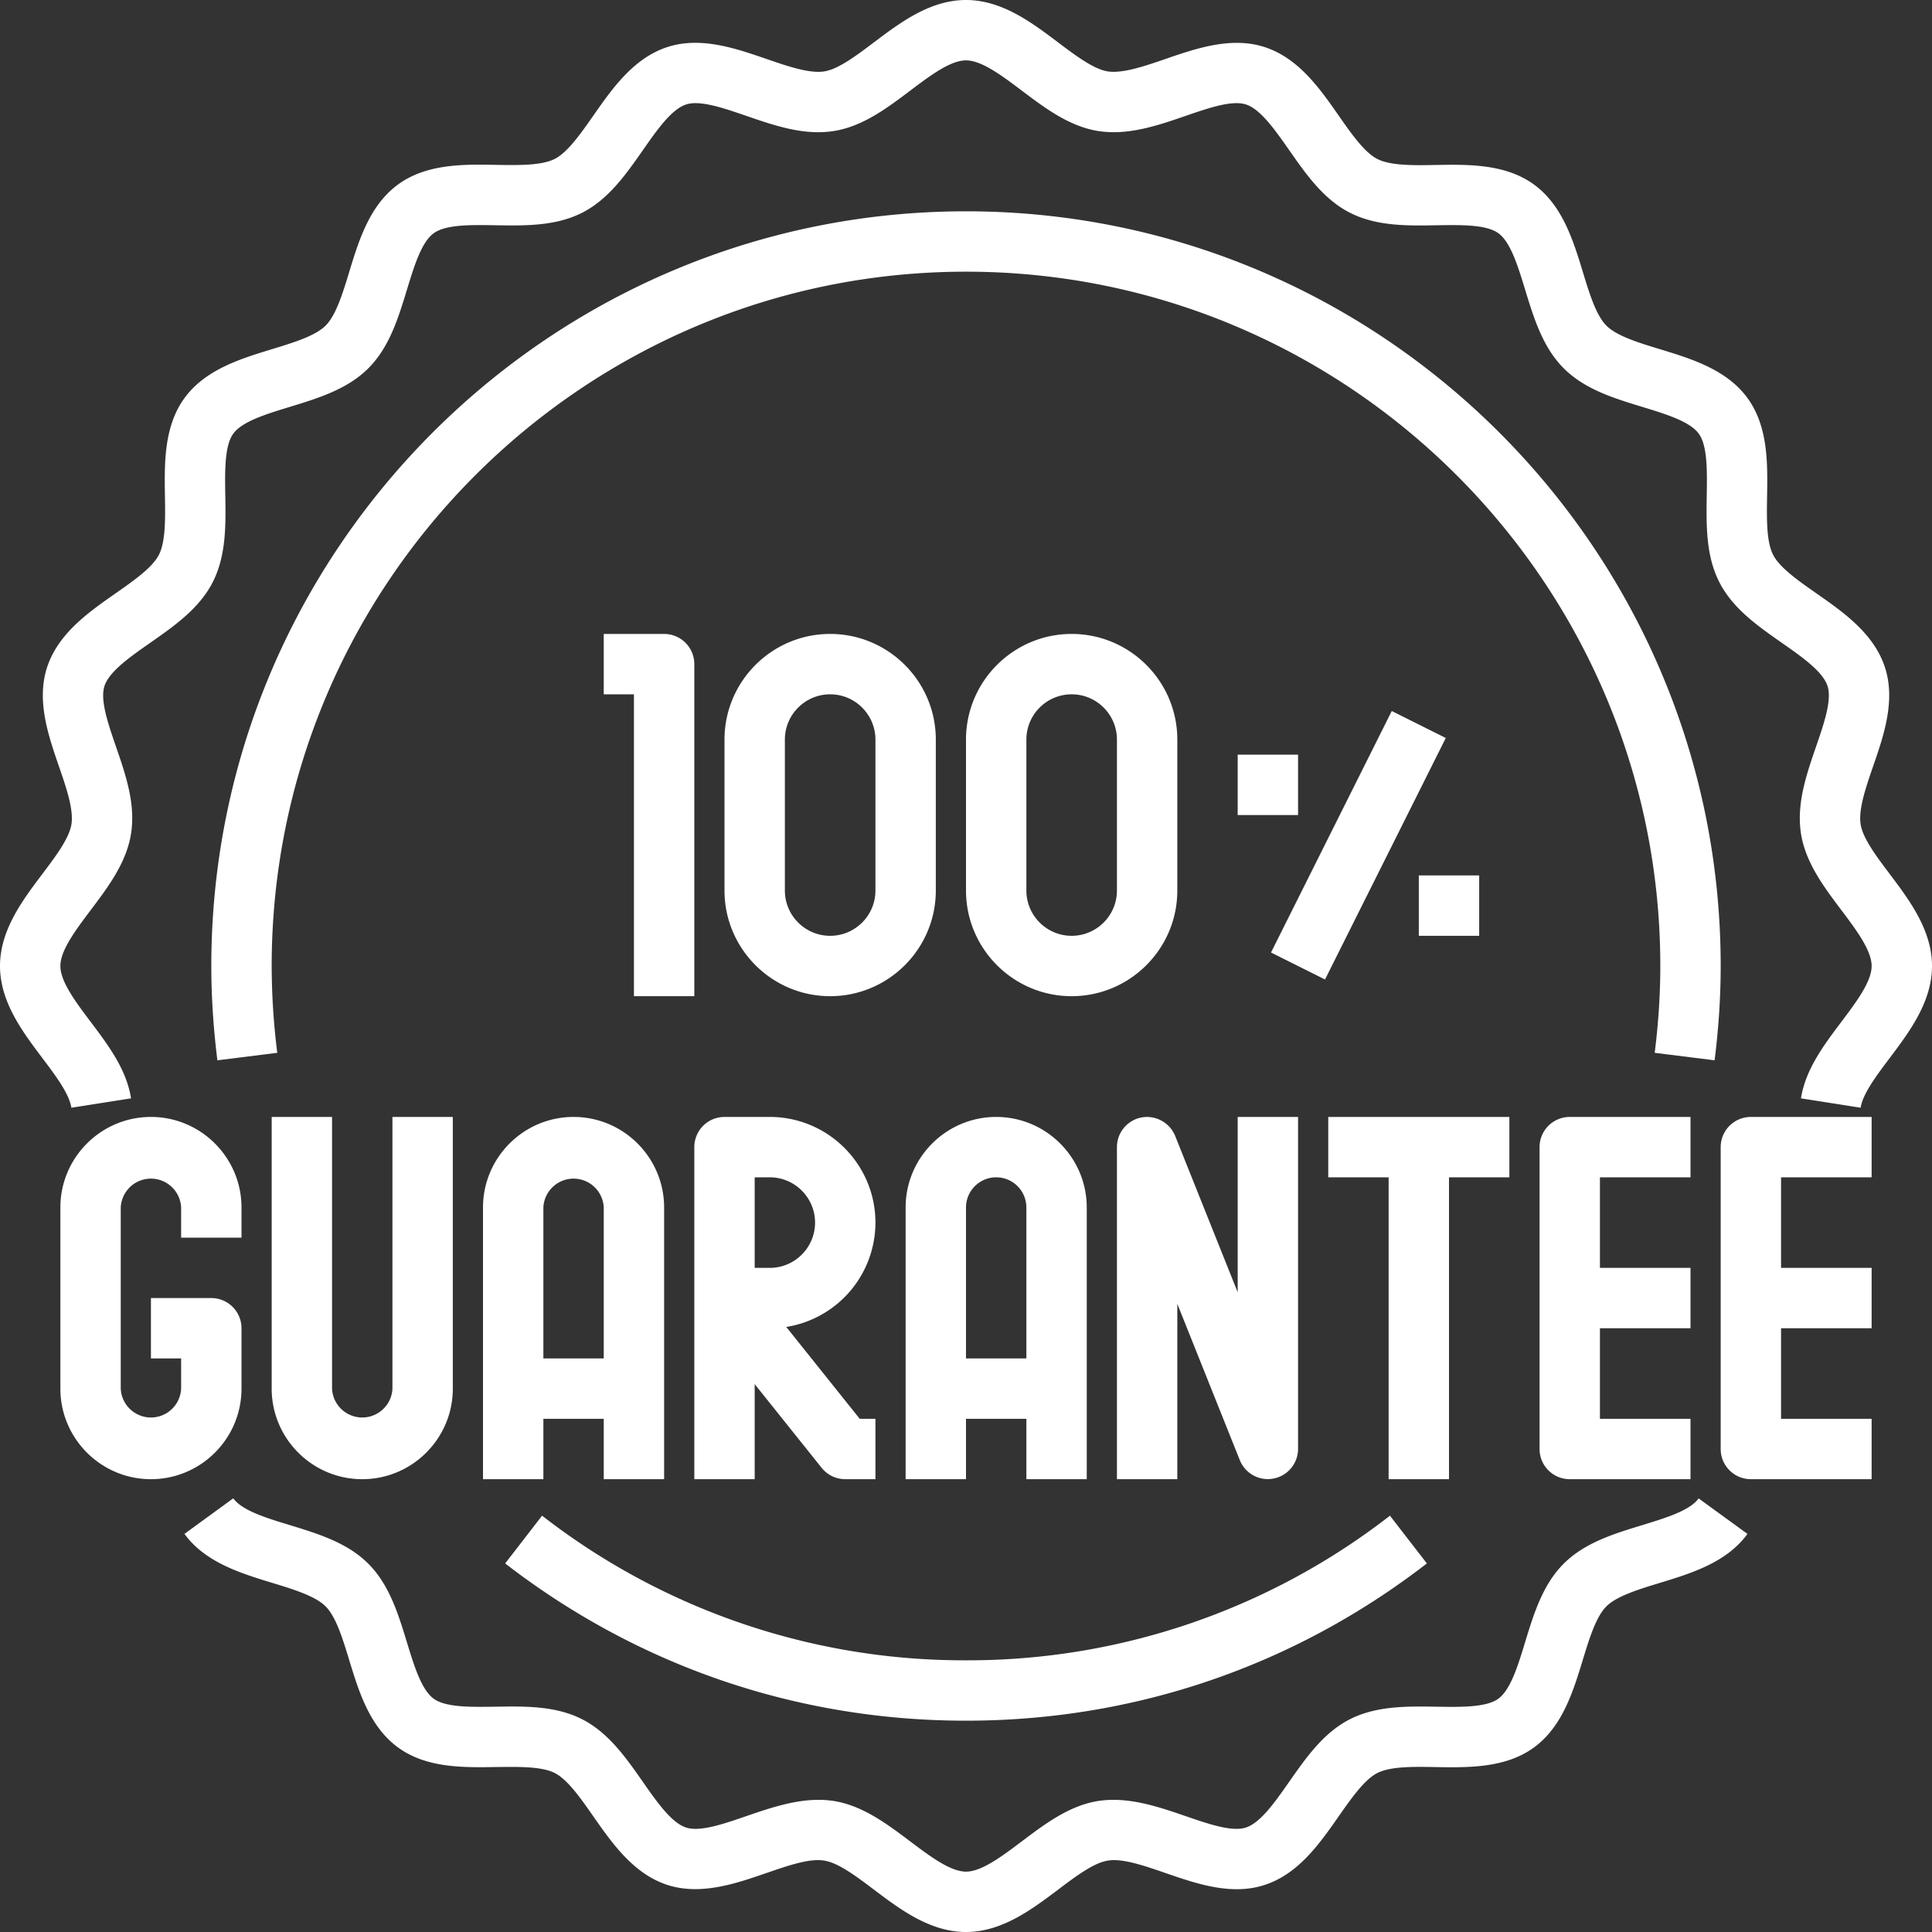
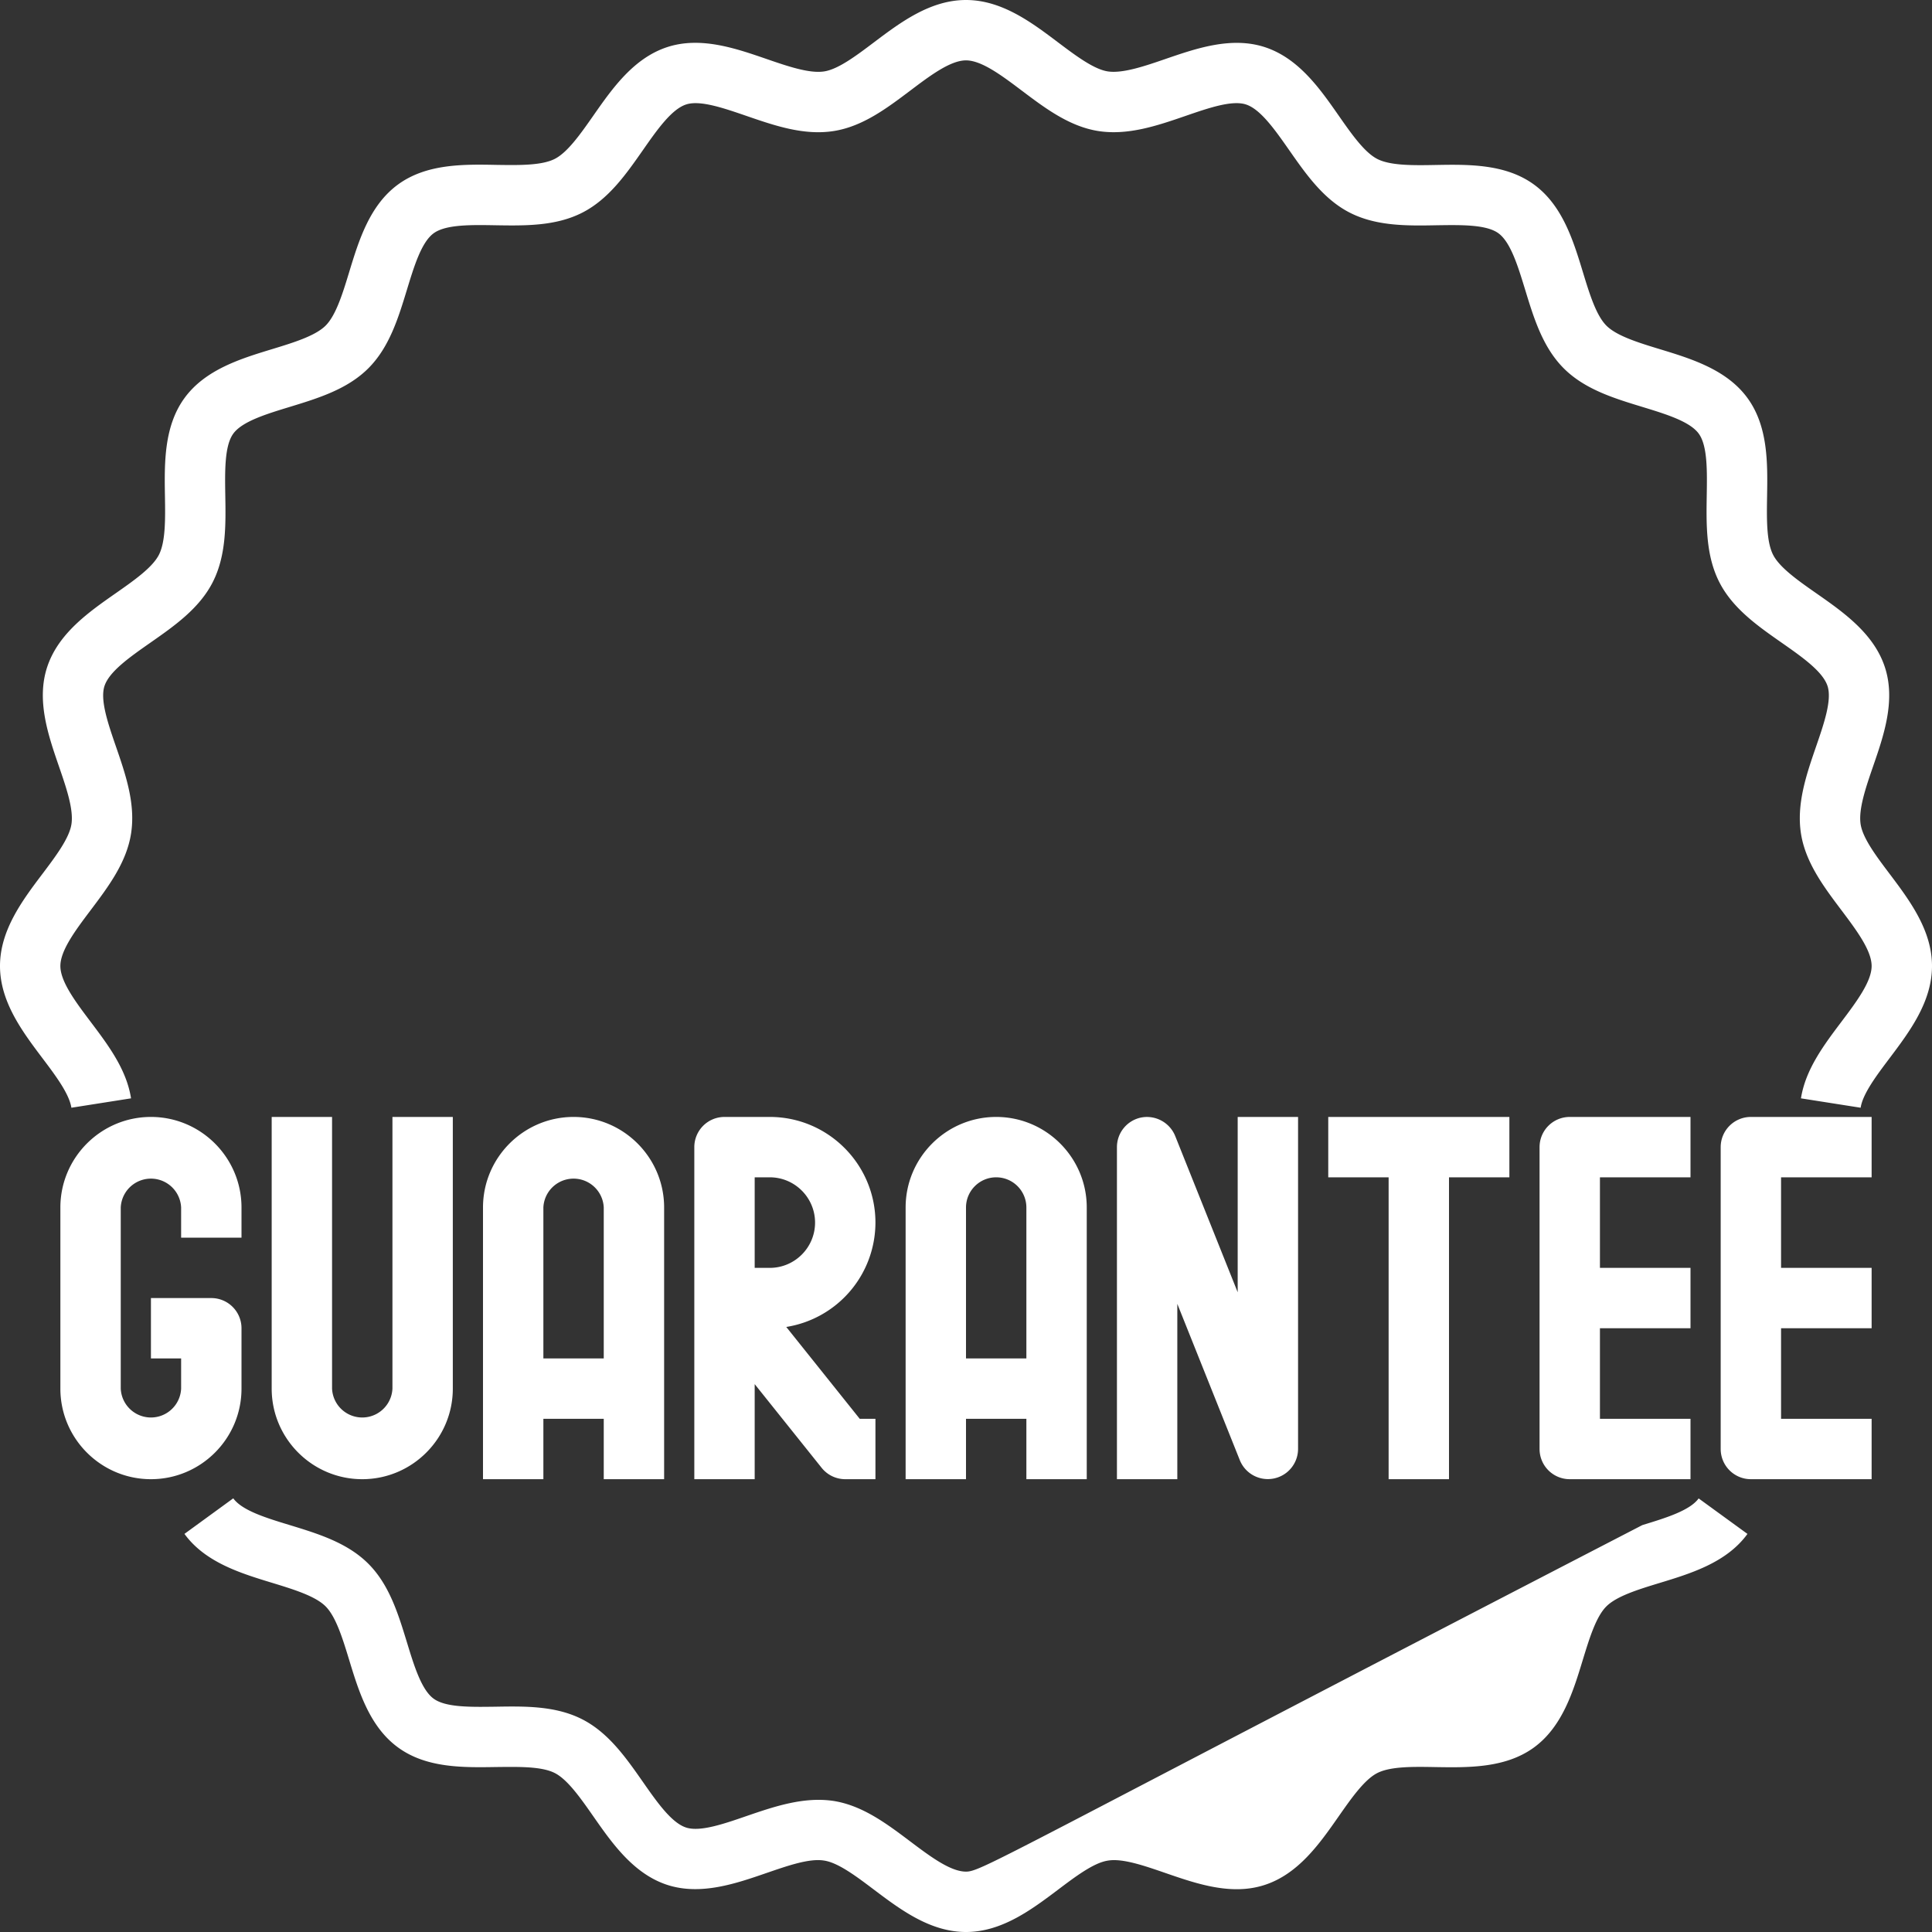
<svg xmlns="http://www.w3.org/2000/svg" version="1.1" x="0" y="0" style="" xml:space="preserve" class="" viewBox="0 0 64 64">
  <rect x="0" y="0" width="64" height="64" fill="#333333" stroke="none" />
  <g>
-     <path d="M62.597 28.949c-.437-.579-.889-1.178-.961-1.643-.078-.495.172-1.222.414-1.924.352-1.018.749-2.172.392-3.272-.363-1.121-1.375-1.828-2.268-2.452-.6-.419-1.219-.852-1.438-1.28-.224-.438-.211-1.202-.199-1.94.018-1.082.038-2.307-.647-3.249-.688-.946-1.864-1.305-2.901-1.621-.703-.214-1.431-.437-1.774-.78-.344-.344-.566-1.072-.78-1.775-.316-1.037-.675-2.213-1.622-2.901-.941-.685-2.167-.666-3.248-.647-.738.014-1.503.025-1.94-.199-.428-.218-.861-.838-1.28-1.438-.623-.893-1.33-1.904-2.451-2.268-1.101-.357-2.257.04-3.276.39-.702.242-1.431.491-1.924.415-.465-.073-1.064-.525-1.644-.961C34.178.746 33.188 0 32 0s-2.178.746-3.051 1.404c-.579.437-1.178.888-1.643.961-.493.079-1.221-.173-1.924-.415-1.019-.351-2.173-.748-3.272-.392-1.121.364-1.828 1.375-2.452 2.268-.419.599-.852 1.219-1.28 1.437-.438.224-1.203.21-1.94.199-1.082-.021-2.307-.039-3.249.647-.946.688-1.305 1.864-1.621 2.901-.214.704-.437 1.431-.78 1.775-.344.344-1.072.566-1.776.781-1.037.316-2.212.675-2.901 1.621-.685.941-.665 2.167-.647 3.249.012.739.024 1.502-.199 1.941-.218.427-.838.86-1.437 1.279-.893.624-1.904 1.331-2.269 2.452-.357 1.101.041 2.255.392 3.274.242.703.493 1.429.415 1.924-.073.465-.524 1.064-.961 1.643C.746 29.822 0 30.812 0 32s.746 2.178 1.404 3.051c.437.579.888 1.179.961 1.644l1.976-.311c-.15-.959-.755-1.761-1.34-2.537C2.509 33.194 2 32.519 2 32s.509-1.194 1.001-1.847c.585-.776 1.189-1.578 1.34-2.537.155-.986-.178-1.952-.5-2.886-.261-.757-.531-1.541-.38-2.004.157-.483.846-.964 1.512-1.43.8-.559 1.628-1.137 2.073-2.009.45-.882.434-1.899.417-2.883-.013-.806-.026-1.638.265-2.039.295-.405 1.094-.649 1.868-.885.938-.287 1.909-.583 2.606-1.28.697-.697.993-1.667 1.279-2.605.236-.773.479-1.573.885-1.868.401-.292 1.234-.279 2.039-.265.984.016 2 .033 2.883-.417.872-.445 1.45-1.272 2.01-2.073.465-.666.947-1.354 1.43-1.511.462-.152 1.246.12 2.003.38.935.322 1.9.654 2.886.5.958-.15 1.761-.755 2.537-1.34C30.806 2.509 31.481 2 32 2c.519 0 1.194.509 1.847 1.001.776.585 1.578 1.189 2.537 1.34.984.152 1.952-.178 2.886-.5.758-.261 1.54-.532 2.005-.38.482.157.964.845 1.43 1.511.559.8 1.138 1.628 2.009 2.073.882.45 1.903.436 2.883.417.806-.012 1.639-.027 2.04.265.405.295.648 1.094.885 1.868.286.938.582 1.909 1.279 2.606.696.697 1.667.993 2.605 1.279.772.236 1.572.48 1.867.885.292.401.278 1.233.265 2.039-.016.984-.032 2.001.418 2.883.445.872 1.272 1.45 2.072 2.009.666.466 1.354.947 1.512 1.431.15.463-.119 1.246-.38 2.003-.322.934-.654 1.9-.5 2.886.151.958.756 1.761 1.34 2.536.491.654 1 1.329 1 1.848 0 .519-.509 1.194-1.001 1.848-.584.775-1.188 1.577-1.34 2.536l1.977.311c.072-.465.524-1.064.961-1.644C63.254 34.178 64 33.188 64 32s-.746-2.178-1.403-3.051zm-8.193 21.572c-.938.286-1.909.582-2.605 1.279-.697.696-.993 1.667-1.28 2.605-.235.773-.479 1.572-.885 1.867-.4.291-1.238.277-2.038.265-.984-.016-2-.032-2.884.418-.871.445-1.449 1.272-2.008 2.072-.466.666-.947 1.354-1.431 1.512-.464.152-1.246-.118-2.004-.38-.934-.321-1.901-.648-2.886-.5-.959.151-1.761.756-2.536 1.34C33.194 61.491 32.519 62 32 62s-1.194-.509-1.848-1.001c-.775-.584-1.578-1.188-2.536-1.34-.983-.148-1.952.179-2.886.5-.757.261-1.539.532-2.004.38-.483-.157-.965-.846-1.43-1.512-.56-.801-1.138-1.628-2.009-2.073-.882-.45-1.9-.434-2.882-.417-.806.01-1.639.027-2.04-.266-.405-.295-.649-1.094-.885-1.867-.287-.938-.583-1.909-1.28-2.605-.697-.697-1.667-.993-2.606-1.28-.773-.235-1.573-.479-1.867-.885L6.11 50.812c.688.945 1.864 1.304 2.9 1.62.704.215 1.432.437 1.776.781.344.344.566 1.071.781 1.775.316 1.037.675 2.212 1.621 2.9.941.687 2.167.664 3.25.647.737-.008 1.502-.024 1.94.199.427.218.86.838 1.279 1.438.624.893 1.331 1.904 2.452 2.269 1.099.354 2.254-.04 3.273-.392.703-.241 1.431-.499 1.924-.414.465.072 1.064.524 1.643.961C29.822 63.254 30.812 64 32 64s2.178-.746 3.051-1.403c.579-.437 1.179-.889 1.644-.961.488-.086 1.221.172 1.924.414 1.02.352 2.175.75 3.272.392 1.121-.363 1.828-1.376 2.452-2.269.419-.599.853-1.219 1.279-1.437.438-.225 1.2-.213 1.94-.199 1.075.017 2.306.038 3.249-.647.945-.688 1.304-1.863 1.62-2.9.215-.703.437-1.432.781-1.775.344-.344 1.071-.566 1.774-.78 1.037-.316 2.213-.676 2.901-1.622l-1.617-1.176c-.293.404-1.093.647-1.866.884zM8 46v-2a1 1 0 0 0-1-1H5v2h1v1a1.001 1.001 0 0 1-2 0v-6a1.001 1.001 0 0 1 2 0v1h2v-1c0-1.654-1.346-3-3-3s-3 1.346-3 3v6c0 1.654 1.346 3 3 3s3-1.346 3-3zm1-9v9c0 1.654 1.346 3 3 3s3-1.346 3-3v-9h-2v9a1.001 1.001 0 0 1-2 0v-9H9zm7 3v9h2v-2h2v2h2v-9c0-1.654-1.346-3-3-3s-3 1.346-3 3zm4 0v5h-2v-5a1.001 1.001 0 0 1 2 0zm10 0v9h2v-2h2v2h2v-9c0-1.654-1.346-3-3-3s-3 1.346-3 3zm3-1a1 1 0 0 1 1 1v5h-2v-5c0-.552.449-1 1-1zm-10-1v11h2v-3.149l2.219 2.774A1 1 0 0 0 28 49h1v-2h-.52l-2.434-3.043A3.505 3.505 0 0 0 29 40.5c0-1.93-1.57-3.5-3.5-3.5H24a1 1 0 0 0-1 1zm2 1h.5c.827 0 1.5.673 1.5 1.5s-.673 1.5-1.5 1.5H25v-3zm16 3.808-2.071-5.179a1.01 1.01 0 0 0-1.118-.611A1 1 0 0 0 37 38v11h2v-5.808l2.071 5.179A1.001 1.001 0 0 0 43 48V37h-2v5.808zM48 39h2v-2h-6v2h2v10h2V39zm8 0v-2h-4a1 1 0 0 0-1 1v10a1 1 0 0 0 1 1h4v-2h-3v-3h3v-2h-3v-3h3zm1-1v10a1 1 0 0 0 1 1h4v-2h-3v-3h3v-2h-3v-3h3v-2h-4a1 1 0 0 0-1 1z" fill="#ffffff" opacity="1" data-original="#000000" class="" />
-     <path d="M57 32C57 18.215 45.785 7 32 7S7 18.215 7 32c0 1.007.068 2.058.201 3.124l1.984-.248A23.3 23.3 0 0 1 9 32C9 19.318 19.318 9 32 9c12.683 0 23 10.318 23 23 0 .924-.062 1.892-.186 2.876l1.984.248C56.933 34.058 57 33.007 57 32zm-9.733 19.791-1.223-1.582A22.782 22.782 0 0 1 32 55a22.78 22.78 0 0 1-14.043-4.791l-1.223 1.582C21.146 55.199 26.424 57 32 57s10.855-1.801 15.267-5.209z" fill="#ffffff" opacity="1" data-original="#000000" class="" />
-     <path d="M22 21h-2v2h1v10h2V22a1 1 0 0 0-1-1zm5.5 0c-1.93 0-3.5 1.57-3.5 3.5v5c0 1.93 1.57 3.5 3.5 3.5s3.5-1.57 3.5-3.5v-5c0-1.93-1.57-3.5-3.5-3.5zm1.5 8.5c0 .827-.673 1.5-1.5 1.5s-1.5-.673-1.5-1.5v-5c0-.827.673-1.5 1.5-1.5s1.5.673 1.5 1.5v5zm6.5-8.5c-1.93 0-3.5 1.57-3.5 3.5v5c0 1.93 1.57 3.5 3.5 3.5s3.5-1.57 3.5-3.5v-5c0-1.93-1.57-3.5-3.5-3.5zm1.5 8.5c0 .827-.673 1.5-1.5 1.5s-1.5-.673-1.5-1.5v-5c0-.827.673-1.5 1.5-1.5s1.5.673 1.5 1.5v5zM42.104 31.553l4-8 1.789.894-4 8-1.789-.894zM41 25h2v2h-2zM47 29h2v2h-2z" fill="#ffffff" opacity="1" data-original="#000000" class="" />
+     <path d="M62.597 28.949c-.437-.579-.889-1.178-.961-1.643-.078-.495.172-1.222.414-1.924.352-1.018.749-2.172.392-3.272-.363-1.121-1.375-1.828-2.268-2.452-.6-.419-1.219-.852-1.438-1.28-.224-.438-.211-1.202-.199-1.94.018-1.082.038-2.307-.647-3.249-.688-.946-1.864-1.305-2.901-1.621-.703-.214-1.431-.437-1.774-.78-.344-.344-.566-1.072-.78-1.775-.316-1.037-.675-2.213-1.622-2.901-.941-.685-2.167-.666-3.248-.647-.738.014-1.503.025-1.94-.199-.428-.218-.861-.838-1.28-1.438-.623-.893-1.33-1.904-2.451-2.268-1.101-.357-2.257.04-3.276.39-.702.242-1.431.491-1.924.415-.465-.073-1.064-.525-1.644-.961C34.178.746 33.188 0 32 0s-2.178.746-3.051 1.404c-.579.437-1.178.888-1.643.961-.493.079-1.221-.173-1.924-.415-1.019-.351-2.173-.748-3.272-.392-1.121.364-1.828 1.375-2.452 2.268-.419.599-.852 1.219-1.28 1.437-.438.224-1.203.21-1.94.199-1.082-.021-2.307-.039-3.249.647-.946.688-1.305 1.864-1.621 2.901-.214.704-.437 1.431-.78 1.775-.344.344-1.072.566-1.776.781-1.037.316-2.212.675-2.901 1.621-.685.941-.665 2.167-.647 3.249.012.739.024 1.502-.199 1.941-.218.427-.838.86-1.437 1.279-.893.624-1.904 1.331-2.269 2.452-.357 1.101.041 2.255.392 3.274.242.703.493 1.429.415 1.924-.073.465-.524 1.064-.961 1.643C.746 29.822 0 30.812 0 32s.746 2.178 1.404 3.051c.437.579.888 1.179.961 1.644l1.976-.311c-.15-.959-.755-1.761-1.34-2.537C2.509 33.194 2 32.519 2 32s.509-1.194 1.001-1.847c.585-.776 1.189-1.578 1.34-2.537.155-.986-.178-1.952-.5-2.886-.261-.757-.531-1.541-.38-2.004.157-.483.846-.964 1.512-1.43.8-.559 1.628-1.137 2.073-2.009.45-.882.434-1.899.417-2.883-.013-.806-.026-1.638.265-2.039.295-.405 1.094-.649 1.868-.885.938-.287 1.909-.583 2.606-1.28.697-.697.993-1.667 1.279-2.605.236-.773.479-1.573.885-1.868.401-.292 1.234-.279 2.039-.265.984.016 2 .033 2.883-.417.872-.445 1.45-1.272 2.01-2.073.465-.666.947-1.354 1.43-1.511.462-.152 1.246.12 2.003.38.935.322 1.9.654 2.886.5.958-.15 1.761-.755 2.537-1.34C30.806 2.509 31.481 2 32 2c.519 0 1.194.509 1.847 1.001.776.585 1.578 1.189 2.537 1.34.984.152 1.952-.178 2.886-.5.758-.261 1.54-.532 2.005-.38.482.157.964.845 1.43 1.511.559.8 1.138 1.628 2.009 2.073.882.45 1.903.436 2.883.417.806-.012 1.639-.027 2.04.265.405.295.648 1.094.885 1.868.286.938.582 1.909 1.279 2.606.696.697 1.667.993 2.605 1.279.772.236 1.572.48 1.867.885.292.401.278 1.233.265 2.039-.016.984-.032 2.001.418 2.883.445.872 1.272 1.45 2.072 2.009.666.466 1.354.947 1.512 1.431.15.463-.119 1.246-.38 2.003-.322.934-.654 1.9-.5 2.886.151.958.756 1.761 1.34 2.536.491.654 1 1.329 1 1.848 0 .519-.509 1.194-1.001 1.848-.584.775-1.188 1.577-1.34 2.536l1.977.311c.072-.465.524-1.064.961-1.644C63.254 34.178 64 33.188 64 32s-.746-2.178-1.403-3.051zm-8.193 21.572C33.194 61.491 32.519 62 32 62s-1.194-.509-1.848-1.001c-.775-.584-1.578-1.188-2.536-1.34-.983-.148-1.952.179-2.886.5-.757.261-1.539.532-2.004.38-.483-.157-.965-.846-1.43-1.512-.56-.801-1.138-1.628-2.009-2.073-.882-.45-1.9-.434-2.882-.417-.806.01-1.639.027-2.04-.266-.405-.295-.649-1.094-.885-1.867-.287-.938-.583-1.909-1.28-2.605-.697-.697-1.667-.993-2.606-1.28-.773-.235-1.573-.479-1.867-.885L6.11 50.812c.688.945 1.864 1.304 2.9 1.62.704.215 1.432.437 1.776.781.344.344.566 1.071.781 1.775.316 1.037.675 2.212 1.621 2.9.941.687 2.167.664 3.25.647.737-.008 1.502-.024 1.94.199.427.218.86.838 1.279 1.438.624.893 1.331 1.904 2.452 2.269 1.099.354 2.254-.04 3.273-.392.703-.241 1.431-.499 1.924-.414.465.072 1.064.524 1.643.961C29.822 63.254 30.812 64 32 64s2.178-.746 3.051-1.403c.579-.437 1.179-.889 1.644-.961.488-.086 1.221.172 1.924.414 1.02.352 2.175.75 3.272.392 1.121-.363 1.828-1.376 2.452-2.269.419-.599.853-1.219 1.279-1.437.438-.225 1.2-.213 1.94-.199 1.075.017 2.306.038 3.249-.647.945-.688 1.304-1.863 1.62-2.9.215-.703.437-1.432.781-1.775.344-.344 1.071-.566 1.774-.78 1.037-.316 2.213-.676 2.901-1.622l-1.617-1.176c-.293.404-1.093.647-1.866.884zM8 46v-2a1 1 0 0 0-1-1H5v2h1v1a1.001 1.001 0 0 1-2 0v-6a1.001 1.001 0 0 1 2 0v1h2v-1c0-1.654-1.346-3-3-3s-3 1.346-3 3v6c0 1.654 1.346 3 3 3s3-1.346 3-3zm1-9v9c0 1.654 1.346 3 3 3s3-1.346 3-3v-9h-2v9a1.001 1.001 0 0 1-2 0v-9H9zm7 3v9h2v-2h2v2h2v-9c0-1.654-1.346-3-3-3s-3 1.346-3 3zm4 0v5h-2v-5a1.001 1.001 0 0 1 2 0zm10 0v9h2v-2h2v2h2v-9c0-1.654-1.346-3-3-3s-3 1.346-3 3zm3-1a1 1 0 0 1 1 1v5h-2v-5c0-.552.449-1 1-1zm-10-1v11h2v-3.149l2.219 2.774A1 1 0 0 0 28 49h1v-2h-.52l-2.434-3.043A3.505 3.505 0 0 0 29 40.5c0-1.93-1.57-3.5-3.5-3.5H24a1 1 0 0 0-1 1zm2 1h.5c.827 0 1.5.673 1.5 1.5s-.673 1.5-1.5 1.5H25v-3zm16 3.808-2.071-5.179a1.01 1.01 0 0 0-1.118-.611A1 1 0 0 0 37 38v11h2v-5.808l2.071 5.179A1.001 1.001 0 0 0 43 48V37h-2v5.808zM48 39h2v-2h-6v2h2v10h2V39zm8 0v-2h-4a1 1 0 0 0-1 1v10a1 1 0 0 0 1 1h4v-2h-3v-3h3v-2h-3v-3h3zm1-1v10a1 1 0 0 0 1 1h4v-2h-3v-3h3v-2h-3v-3h3v-2h-4a1 1 0 0 0-1 1z" fill="#ffffff" opacity="1" data-original="#000000" class="" />
  </g>
</svg>